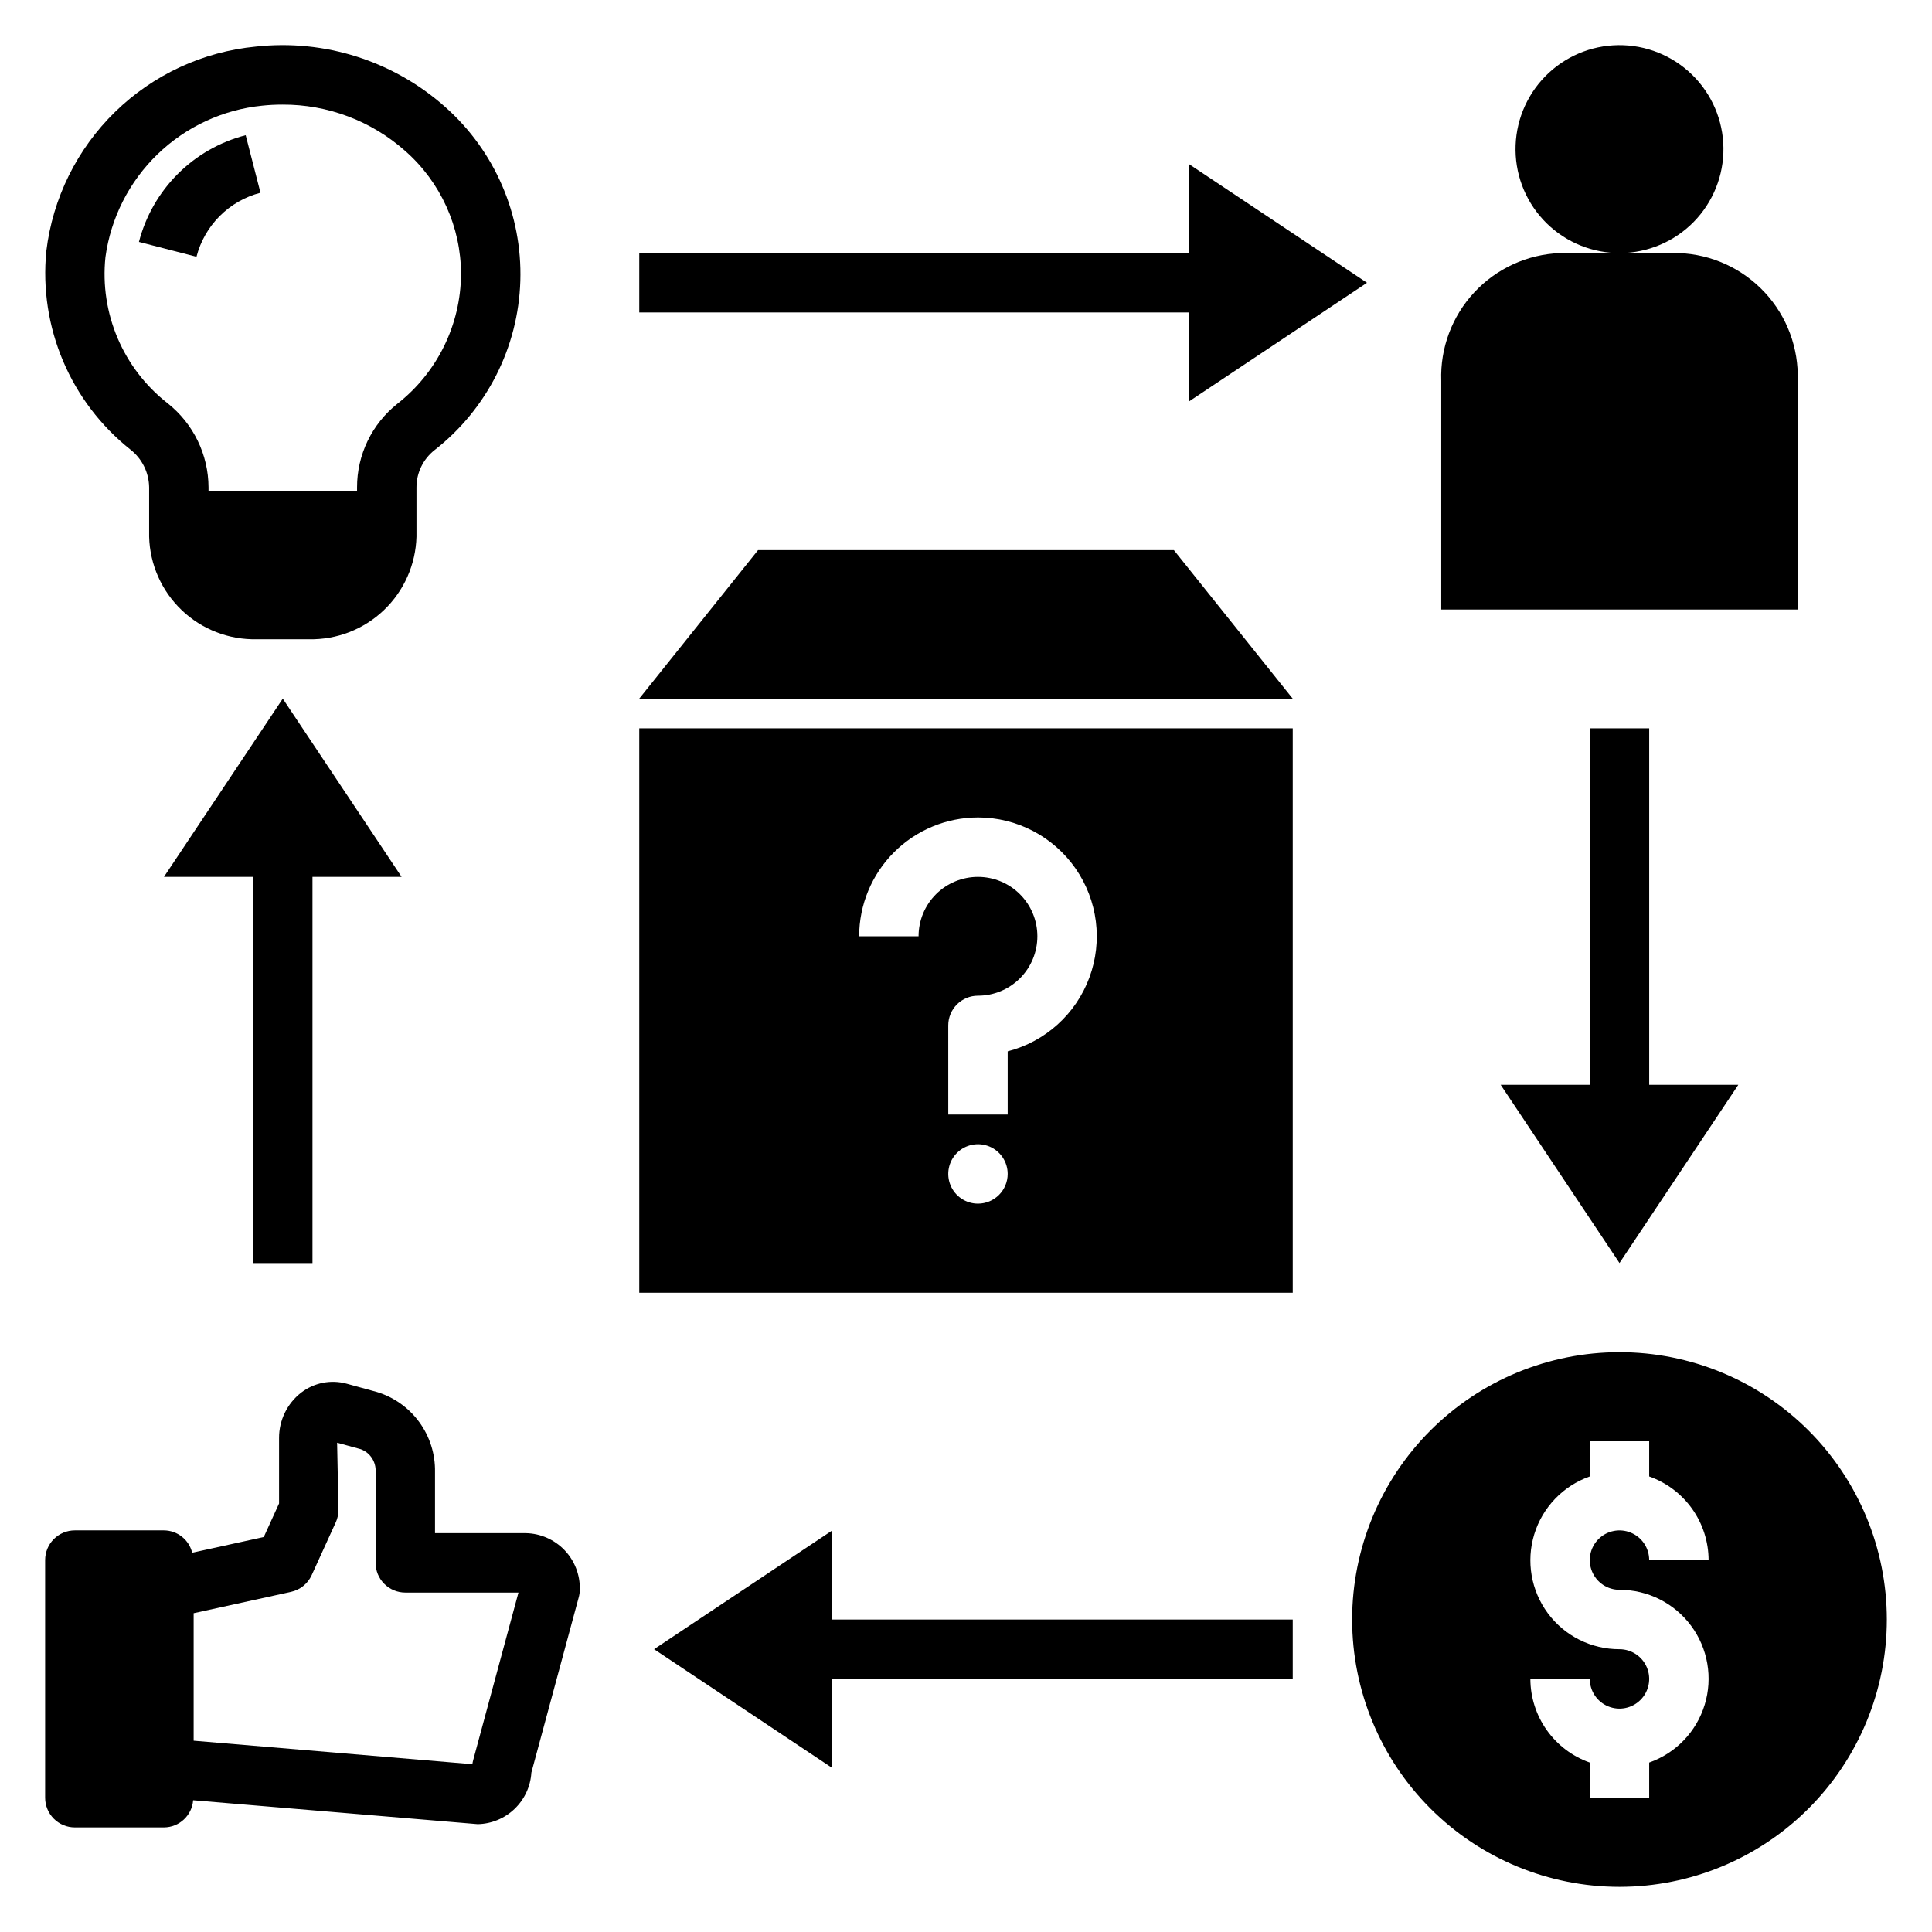
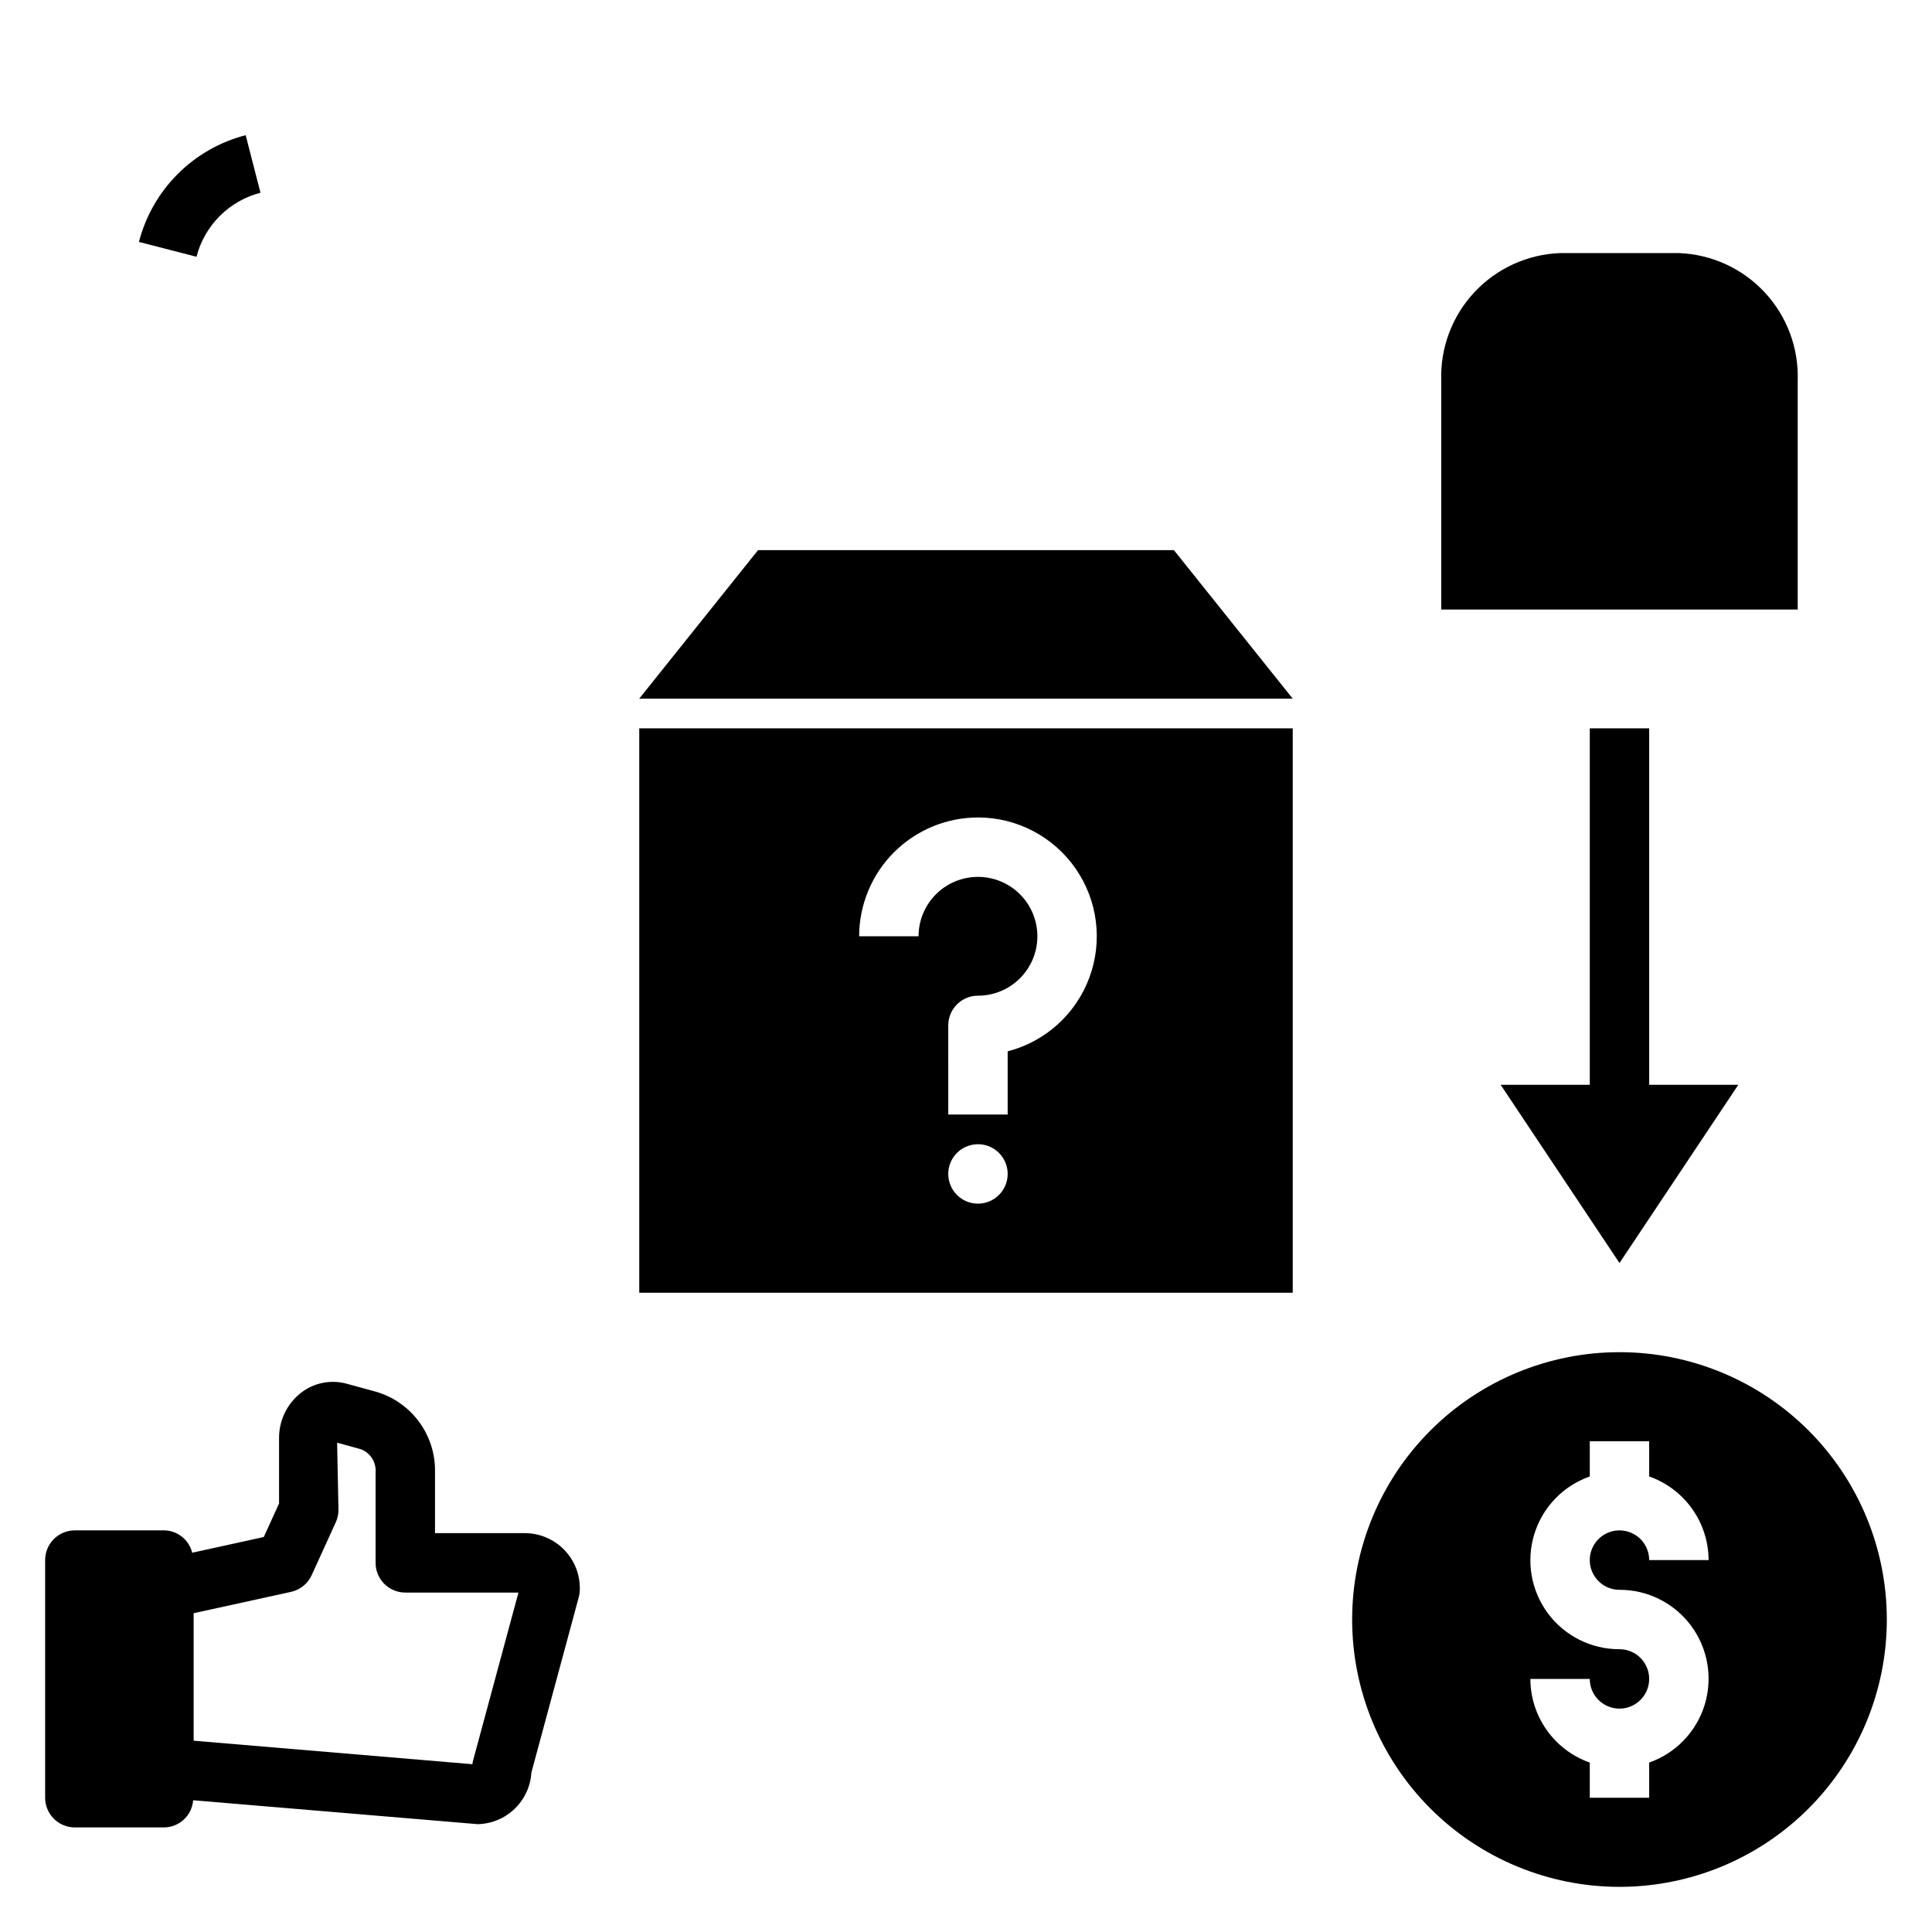
<svg xmlns="http://www.w3.org/2000/svg" fill="#000000" width="800px" height="800px" version="1.1" viewBox="144 144 512 512">
  <g>
    <path d="m573.18 502.34c-18.789 0-36.812 7.465-50.098 20.75-13.285 13.285-20.75 31.309-20.75 50.098 0 18.789 7.465 36.809 20.75 50.098 13.285 13.285 31.309 20.75 50.098 20.75 18.789 0 36.809-7.465 50.098-20.75 13.285-13.289 20.75-31.309 20.75-50.098 0-18.789-7.465-36.812-20.75-50.098-13.289-13.285-31.309-20.75-50.098-20.75zm0 62.977c7.481-0.02 14.527 3.516 18.98 9.527 4.457 6.008 5.793 13.777 3.602 20.93-2.191 7.156-7.652 12.84-14.711 15.324v9.32h-15.742v-9.32c-4.594-1.617-8.57-4.617-11.391-8.586s-4.34-8.711-4.356-13.582h15.746c0 3.184 1.918 6.055 4.859 7.273s6.324 0.547 8.578-1.707c2.25-2.25 2.926-5.637 1.707-8.578-1.219-2.941-4.09-4.859-7.273-4.859-7.481 0.02-14.527-3.516-18.984-9.527-4.453-6.012-5.789-13.781-3.598-20.934 2.191-7.152 7.652-12.84 14.711-15.32v-9.324h15.742v9.324c4.594 1.617 8.57 4.617 11.391 8.586 2.816 3.969 4.34 8.711 4.356 13.578h-15.746c0-3.184-1.918-6.055-4.859-7.269-2.941-1.219-6.328-0.547-8.578 1.703-2.25 2.254-2.926 5.641-1.707 8.582s4.09 4.859 7.273 4.859z" />
    <path d="m180.82 208.11 15.254 3.938h-0.004c1.051-4.086 3.18-7.816 6.164-10.801 2.981-2.984 6.711-5.113 10.797-6.168l-3.922-15.254v0.004c-6.812 1.754-13.031 5.305-18.004 10.277-4.977 4.977-8.527 11.191-10.285 18.004z" />
    <path d="m283.39 550.3h-24.109v-16.234c0.086-4.738-1.379-9.375-4.176-13.203-2.797-3.828-6.766-6.633-11.305-7.992l-7.941-2.176c-4.172-1.141-8.637-0.258-12.062 2.383-3.703 2.883-5.859 7.316-5.844 12.008v17.352l-4.051 8.887-18.973 4.164v-0.004c-0.84-3.453-3.922-5.894-7.481-5.922h-23.617c-2.086 0-4.09 0.828-5.566 2.305-1.477 1.477-2.305 3.481-2.305 5.566v62.977c0 2.09 0.828 4.094 2.305 5.57 1.477 1.477 3.481 2.305 5.566 2.305h23.617c4.059-0.023 7.422-3.152 7.738-7.199l75.414 6.336h-0.004c3.652-0.074 7.144-1.523 9.777-4.055 2.637-2.531 4.223-5.957 4.445-9.605l12.57-46.523c0.176-0.672 0.266-1.359 0.27-2.055 0.074-3.863-1.387-7.602-4.059-10.391-2.676-2.789-6.348-4.406-10.211-4.492zm-14 60.188c-0.094 0.344-0.16 0.691-0.207 1.043l-73.863-6.227v-33.789l25.793-5.652v-0.004c2.422-0.527 4.449-2.164 5.481-4.418l6.394-14.023h0.004c0.465-1.023 0.707-2.141 0.707-3.266l-0.359-17.82 6.305 1.73h-0.004c2.473 0.934 4.051 3.363 3.898 6.004v24.109-0.004c-0.004 2.09 0.828 4.094 2.305 5.57 1.477 1.477 3.477 2.305 5.566 2.305h29.988z" />
-     <path d="m506.27 218.94-47.23-31.488v23.617h-145.63v15.742h145.63v23.617z" />
-     <path d="m364.57 549.57-47.23 31.488 47.23 31.488v-23.617h122.02v-15.742h-122.02z" />
    <path d="m565.31 337.02v94.465h-23.617l31.488 47.23 31.488-47.23h-23.617v-94.465z" />
-     <path d="m226.81 478.72v-102.34h23.617l-31.488-47.234-31.488 47.234h23.617v102.34z" />
-     <path d="m600.71 184.56c0.277-7.301-2.356-14.414-7.324-19.773-4.965-5.359-11.859-8.527-19.16-8.805-7.305-0.277-14.418 2.359-19.777 7.324-5.359 4.969-8.523 11.859-8.801 19.164-0.277 7.301 2.356 14.414 7.324 19.773 4.965 5.359 11.859 8.527 19.16 8.805 7.301 0.277 14.414-2.359 19.773-7.324 5.359-4.969 8.527-11.859 8.805-19.164z" />
    <path d="m620.41 244.91c0.301-8.66-2.844-17.086-8.746-23.43-5.902-6.344-14.082-10.086-22.742-10.41h-31.488c-8.656 0.324-16.836 4.066-22.738 10.41-5.902 6.344-9.051 14.77-8.75 23.43v60.625h94.465z" />
    <path d="m313.41 486.59h173.18v-149.57h-173.18zm89.758-23.617v0.004c-3.184 0-6.051-1.918-7.269-4.863-1.219-2.941-0.547-6.324 1.703-8.578 2.254-2.25 5.641-2.922 8.582-1.707 2.941 1.219 4.859 4.09 4.859 7.273 0 2.09-0.832 4.09-2.309 5.566-1.477 1.477-3.477 2.309-5.566 2.309zm0-102.34c10.309 0.004 19.965 5.047 25.852 13.508 5.887 8.465 7.258 19.27 3.672 28.934-3.582 9.664-11.668 16.965-21.648 19.539v16.742h-15.742l-0.004-23.617c0-2.086 0.828-4.09 2.305-5.566 1.477-1.477 3.481-2.305 5.566-2.305 4.176 0 8.184-1.66 11.133-4.613 2.953-2.953 4.613-6.957 4.613-11.133s-1.66-8.18-4.613-11.133c-2.949-2.949-6.957-4.609-11.133-4.609-4.176 0-8.18 1.66-11.133 4.609-2.949 2.953-4.609 6.957-4.609 11.133h-15.746c0.012-8.348 3.332-16.352 9.234-22.254s13.906-9.223 22.254-9.234z" />
    <path d="m344.89 289.79-31.488 39.359h173.18l-31.488-39.359z" />
-     <path d="m254.37 273.17c-0.004-3.844 1.75-7.481 4.766-9.867 13.879-10.824 22.219-27.262 22.758-44.855 0.539-17.59-6.785-34.508-19.977-46.16-13.695-12.148-31.891-17.941-50.09-15.941-14.055 1.34-27.223 7.449-37.328 17.305-10.105 9.859-16.535 22.875-18.223 36.891-1.988 20.188 6.41 40.004 22.301 52.613 3.082 2.418 4.898 6.102 4.945 10.016v13.047c0.188 7.387 3.301 14.395 8.648 19.492 5.348 5.098 12.5 7.863 19.887 7.699h13.777-0.004c7.387 0.164 14.539-2.602 19.887-7.699 5.348-5.098 8.461-12.105 8.652-19.492zm-5.059-22.172v0.004c-6.766 5.367-10.703 13.535-10.688 22.168v0.879h-39.359v-0.879c-0.031-8.684-4.012-16.879-10.816-22.277-11.816-9.207-18.055-23.852-16.504-38.754 1.41-10.383 6.277-19.988 13.812-27.273 7.535-7.281 17.305-11.816 27.73-12.867 1.777-0.188 3.562-0.277 5.352-0.277 11.992-0.066 23.586 4.309 32.547 12.277 9.391 8.25 14.781 20.145 14.793 32.648-0.082 13.426-6.297 26.078-16.867 34.355z" />
  </g>
</svg>